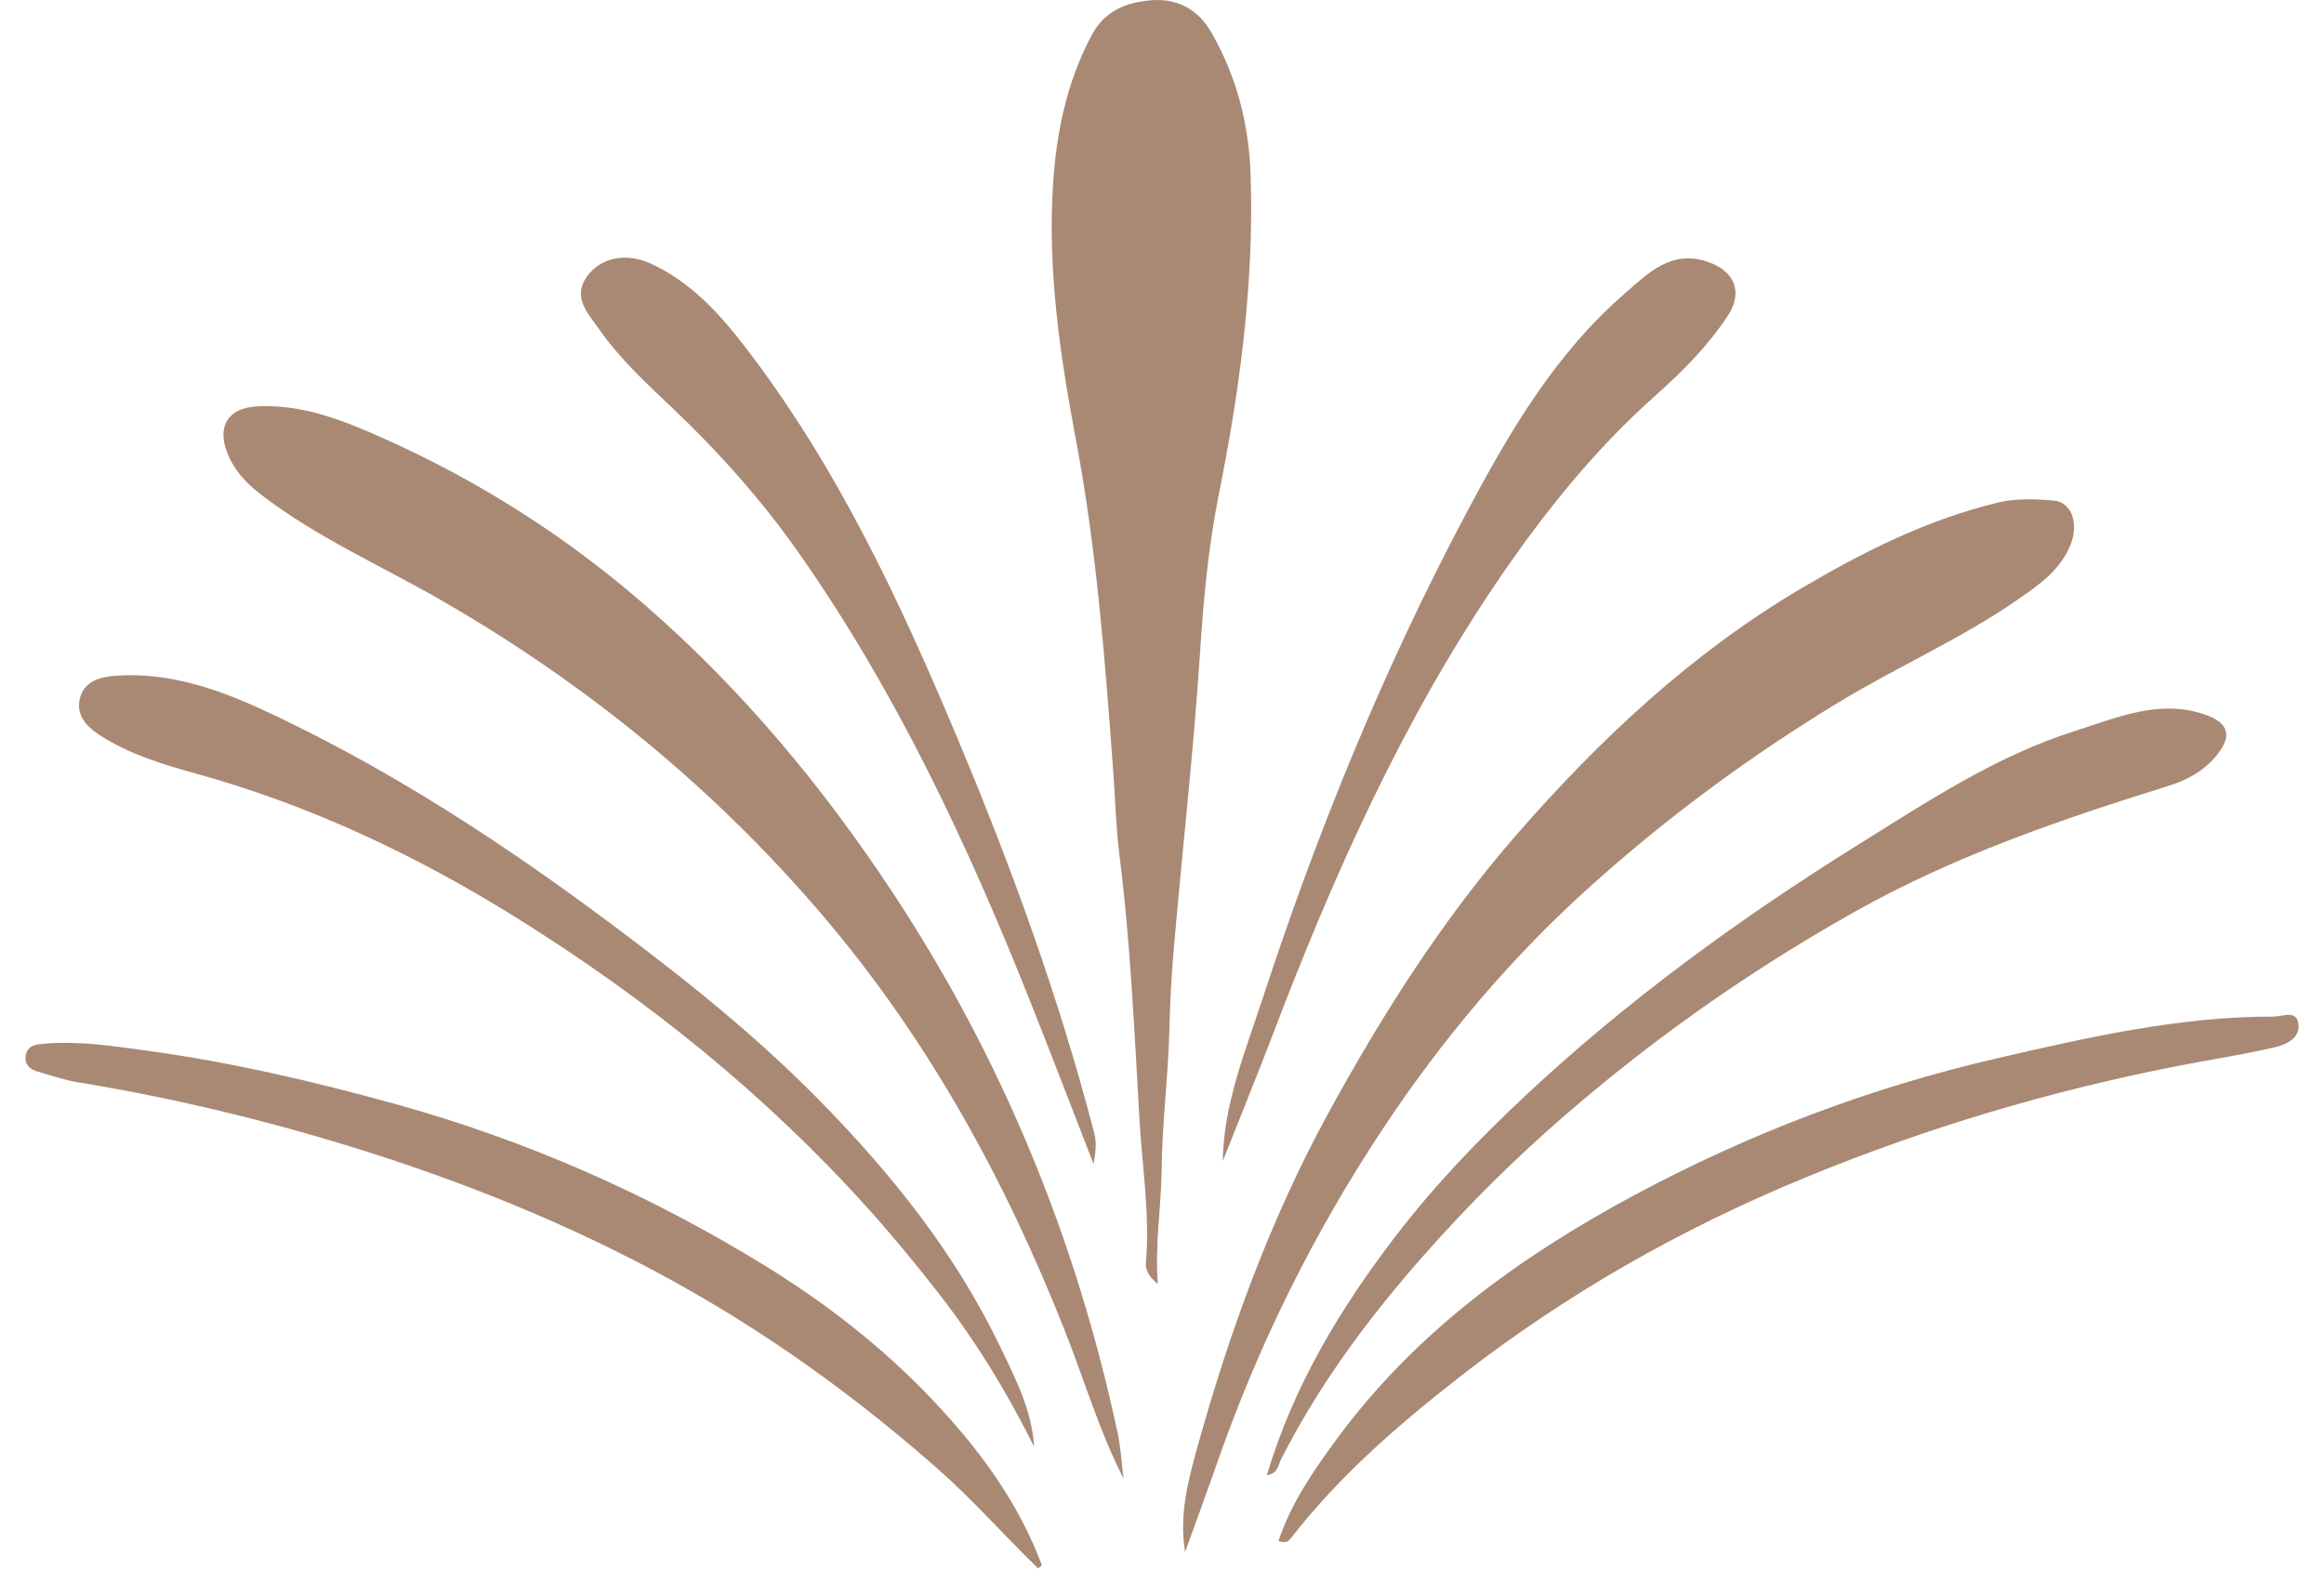
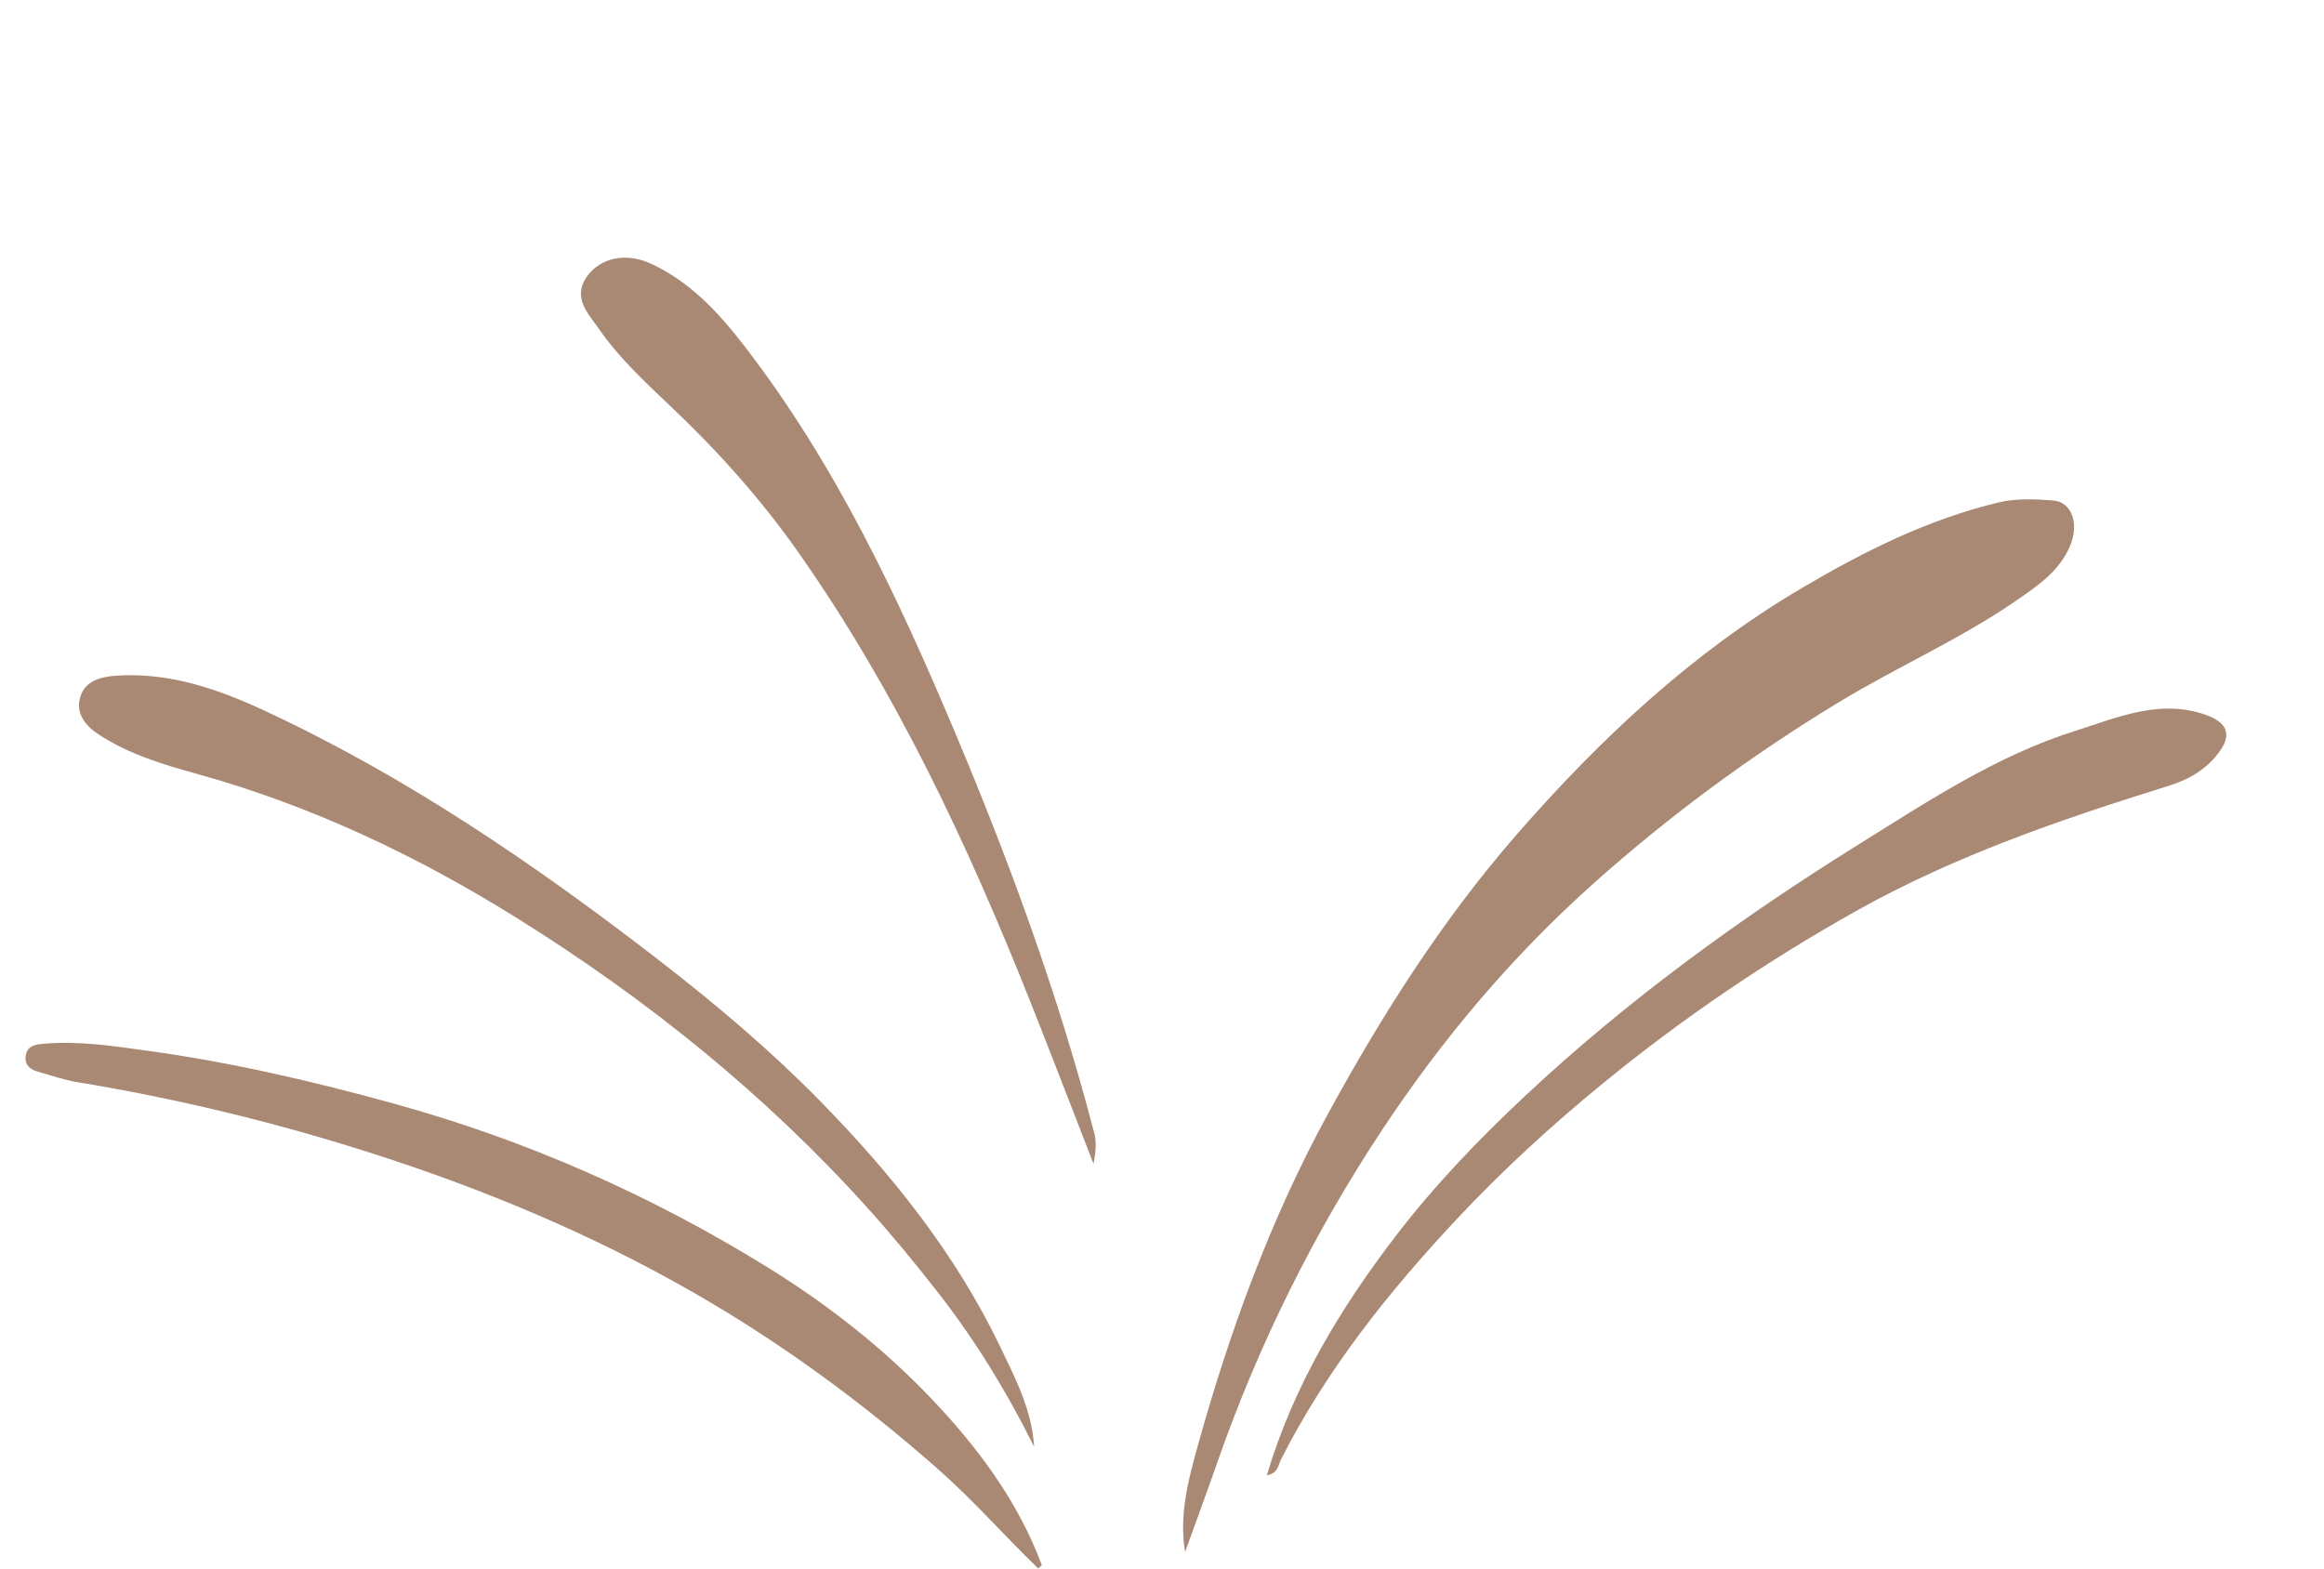
<svg xmlns="http://www.w3.org/2000/svg" width="80" height="54" viewBox="0 0 80 54" fill="none">
-   <path d="M39.858 44.206C39.524 43.93 39.425 43.711 39.448 43.446C39.586 41.812 39.321 40.189 39.227 38.569C39.047 35.524 38.919 32.472 38.535 29.439C38.417 28.516 38.395 27.574 38.327 26.64C38.045 22.797 37.757 18.964 37.041 15.161C36.494 12.256 36.055 9.306 36.25 6.331C36.365 4.569 36.717 2.842 37.565 1.237C38.024 0.363 38.75 0.091 39.609 0.011C40.532 -0.074 41.252 0.331 41.708 1.131C42.57 2.642 42.992 4.266 43.05 6.015C43.175 9.748 42.68 13.404 41.95 17.054C41.598 18.812 41.43 20.615 41.313 22.421C41.09 25.834 40.702 29.238 40.407 32.648C40.325 33.58 40.276 34.524 40.254 35.448C40.214 37.079 40 38.694 39.987 40.326C39.972 41.572 39.749 42.816 39.858 44.206Z" fill="#A98974" />
-   <path d="M38.676 50.903C37.838 49.265 37.328 47.514 36.658 45.82C34.599 40.608 31.945 35.765 28.294 31.487C24.57 27.126 20.204 23.561 15.241 20.695C13.148 19.484 10.913 18.514 8.982 17.024C8.473 16.632 8.063 16.199 7.825 15.592C7.463 14.671 7.849 14.053 8.834 13.992C10.381 13.9 11.798 14.467 13.139 15.063C16.444 16.532 19.474 18.452 22.225 20.849C25.55 23.747 28.328 27.086 30.737 30.742C34.497 36.445 37.05 42.665 38.475 49.346C38.583 49.857 38.612 50.385 38.676 50.903Z" fill="#A98974" />
  <path d="M40.794 53.431C40.586 52.168 40.895 50.986 41.214 49.836C42.319 45.855 43.731 41.975 45.715 38.342C47.576 34.936 49.652 31.663 52.22 28.718C55.091 25.429 58.236 22.481 62.016 20.25C64.161 18.983 66.373 17.876 68.805 17.296C69.403 17.152 70.057 17.182 70.679 17.23C71.328 17.279 71.576 18.047 71.26 18.792C70.901 19.639 70.195 20.131 69.478 20.628C67.51 21.995 65.307 22.954 63.264 24.196C60.254 26.025 57.445 28.096 54.815 30.45C52.029 32.945 49.652 35.768 47.602 38.862C45.231 42.44 43.33 46.269 41.91 50.33C41.547 51.368 41.167 52.398 40.794 53.431Z" fill="#A98974" />
  <path d="M35.598 49.807C34.653 47.907 33.554 46.11 32.251 44.448C31.483 43.468 30.693 42.506 29.859 41.581C26.336 37.67 22.272 34.402 17.818 31.621C14.36 29.461 10.702 27.727 6.75 26.634C5.596 26.314 4.429 25.961 3.404 25.291C2.924 24.977 2.576 24.538 2.777 23.952C2.952 23.438 3.472 23.3 3.974 23.264C5.802 23.131 7.495 23.718 9.095 24.461C14.012 26.745 18.459 29.788 22.737 33.099C24.666 34.593 26.527 36.167 28.225 37.899C30.689 40.412 32.894 43.16 34.43 46.364C34.954 47.453 35.523 48.55 35.598 49.807Z" fill="#A98974" />
  <path d="M43.609 50.789C44.532 47.689 46.145 45.032 48.059 42.534C49.398 40.787 50.92 39.208 52.52 37.71C56.026 34.431 59.894 31.617 63.961 29.083C66.356 27.591 68.725 26.017 71.444 25.159C72.87 24.709 74.309 24.066 75.871 24.59C76.762 24.888 76.866 25.369 76.231 26.091C75.803 26.577 75.266 26.861 74.657 27.052C70.953 28.207 67.29 29.457 63.882 31.369C60.815 33.09 57.923 35.053 55.202 37.277C53.428 38.725 51.743 40.27 50.177 41.938C47.809 44.463 45.659 47.154 44.086 50.265C43.999 50.45 43.993 50.721 43.609 50.789Z" fill="#A98974" />
  <path d="M35.74 54C34.575 52.873 33.512 51.653 32.287 50.575C29.686 48.283 26.918 46.251 23.917 44.524C20.348 42.472 16.574 40.903 12.657 39.658C9.378 38.616 6.044 37.811 2.648 37.253C2.194 37.179 1.755 37.02 1.311 36.897C1.042 36.823 0.847 36.665 0.883 36.364C0.927 36.008 1.195 35.959 1.502 35.933C2.701 35.827 3.886 36.01 5.055 36.171C7.939 36.566 10.772 37.224 13.58 38C18.13 39.259 22.402 41.143 26.413 43.624C28.488 44.908 30.405 46.407 32.083 48.174C33.671 49.847 35.046 51.689 35.865 53.887C35.819 53.919 35.778 53.957 35.74 54Z" fill="#A98974" />
-   <path d="M44.008 53.049C44.452 51.731 45.241 50.59 46.052 49.494C48.734 45.864 52.289 43.281 56.222 41.165C60.181 39.036 64.349 37.451 68.723 36.439C71.866 35.713 75.022 34.991 78.278 34.998C78.566 34.998 79.067 34.747 79.122 35.267C79.173 35.753 78.681 35.967 78.314 36.052C77.231 36.307 76.124 36.471 75.031 36.685C70.612 37.544 66.325 38.82 62.155 40.535C57.871 42.296 53.887 44.562 50.25 47.4C48.134 49.051 46.09 50.823 44.426 52.969C44.344 53.072 44.239 53.14 44.008 53.049Z" fill="#A98974" />
  <path d="M37.643 40.068C36.852 38.037 36.171 36.256 35.468 34.486C33.314 29.075 30.854 23.82 27.497 19.036C26.22 17.216 24.74 15.558 23.123 14.024C22.236 13.183 21.332 12.349 20.628 11.339C20.258 10.806 19.689 10.251 20.199 9.527C20.678 8.85 21.568 8.695 22.393 9.071C23.749 9.69 24.738 10.764 25.613 11.897C28.773 15.987 30.946 20.624 32.936 25.361C34.798 29.796 36.442 34.3 37.654 38.958C37.73 39.242 37.752 39.503 37.643 40.068Z" fill="#A98974" />
-   <path d="M42.09 39.977C42.124 37.993 42.871 36.182 43.474 34.346C45.35 28.621 47.619 23.05 50.445 17.723C51.918 14.945 53.501 12.212 55.923 10.111C56.729 9.411 57.527 8.576 58.8 9.018C59.721 9.338 60.014 10.066 59.465 10.89C58.775 11.928 57.909 12.796 56.969 13.634C54.913 15.463 53.189 17.605 51.634 19.881C48.287 24.78 45.891 30.153 43.792 35.673C43.24 37.116 42.657 38.544 42.09 39.977Z" fill="#A98974" />
</svg>